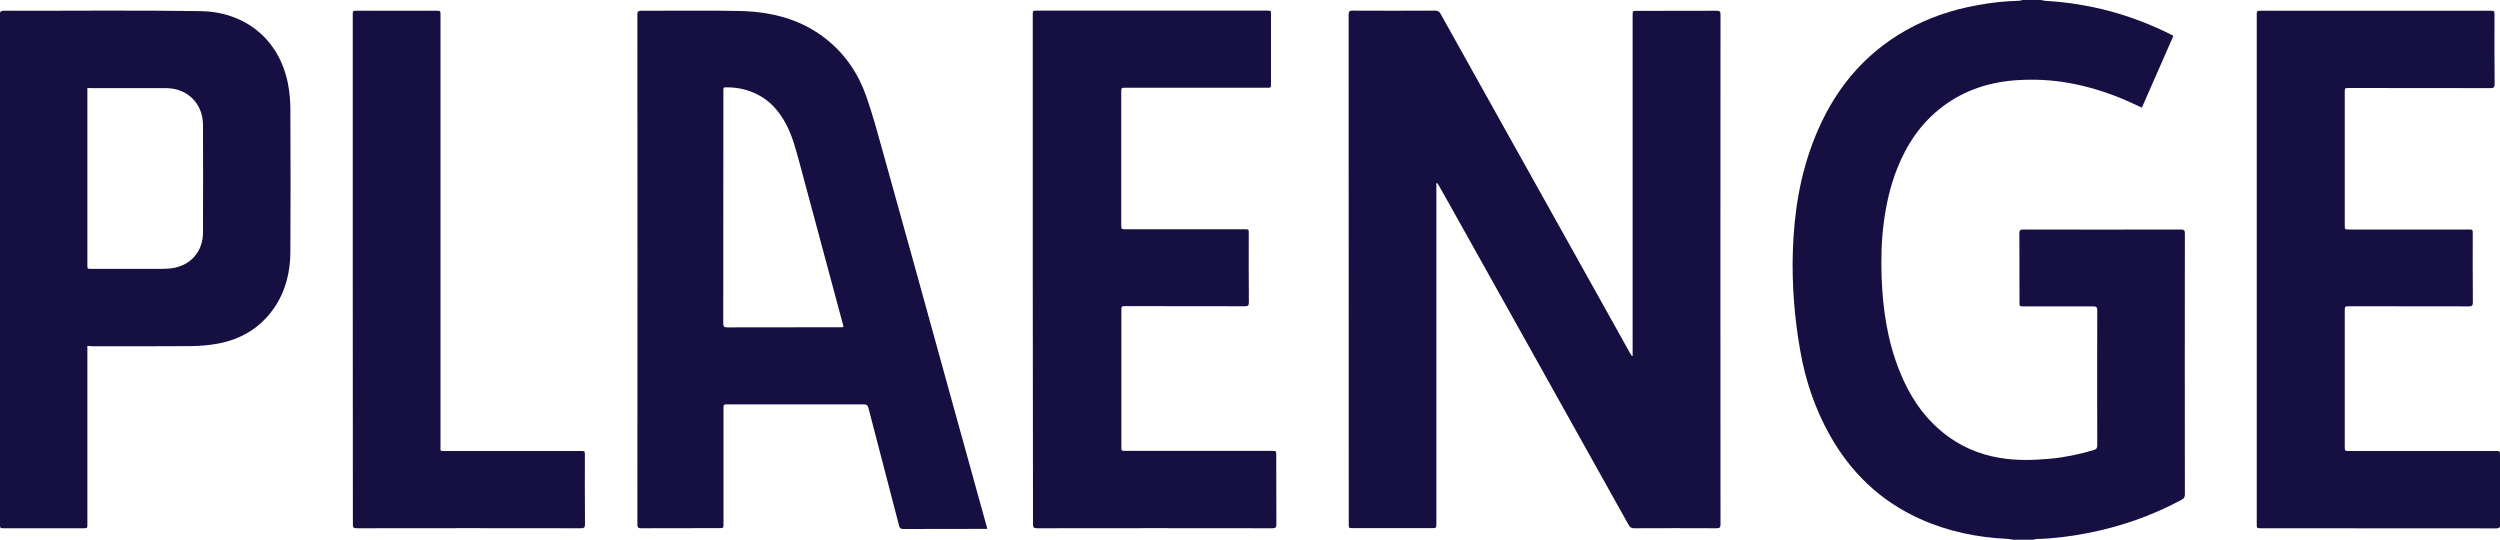
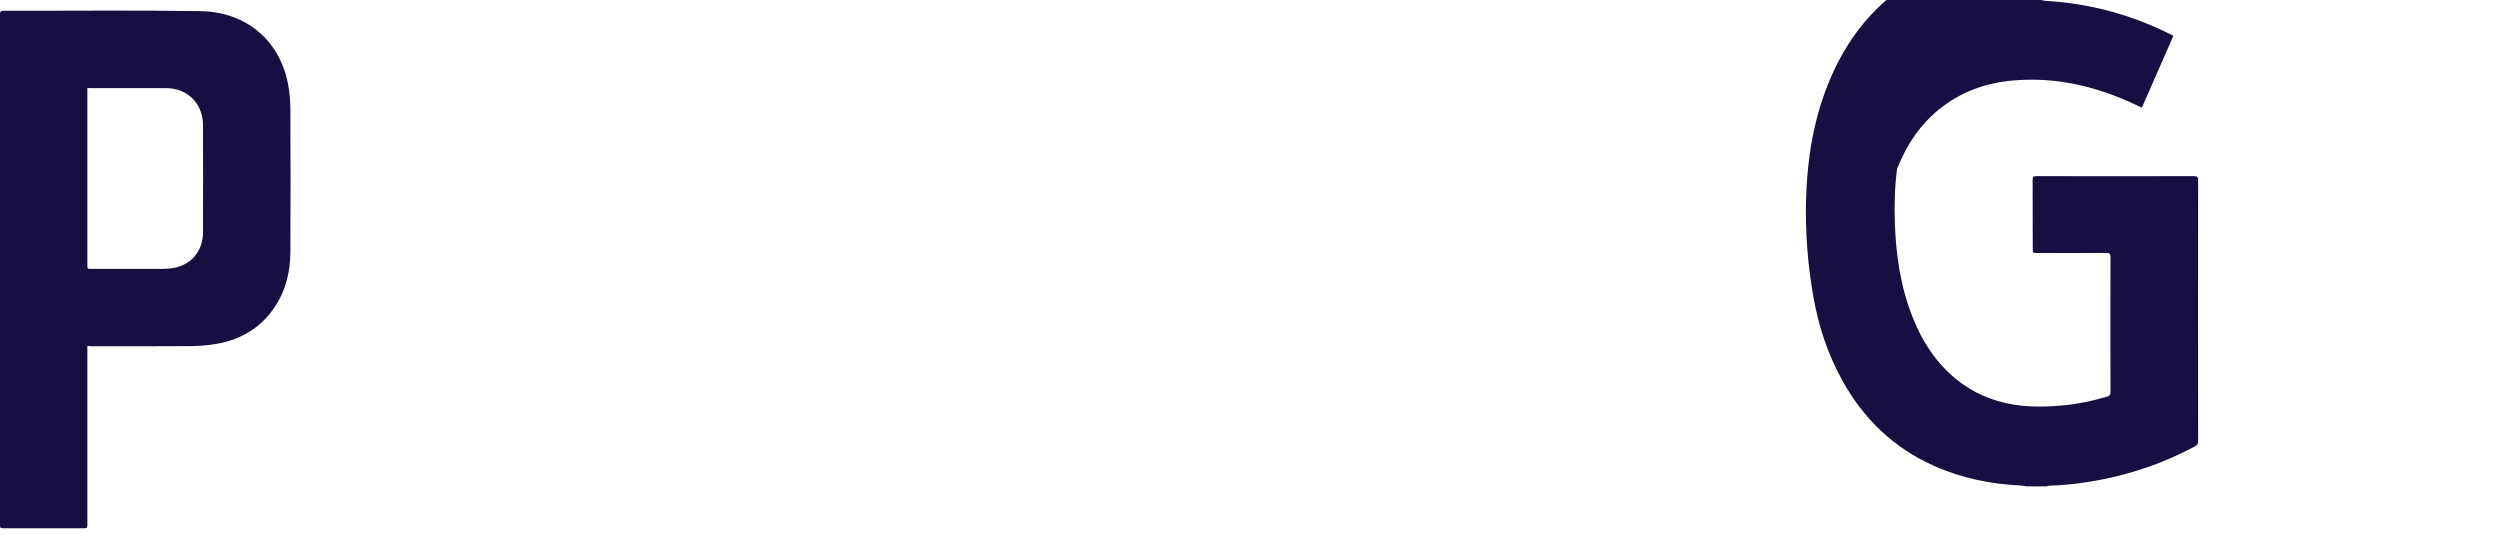
<svg xmlns="http://www.w3.org/2000/svg" version="1.0" id="Camada_1" x="0px" y="0px" viewBox="0 0 2000 431.7" style="enable-background:new 0 0 2000 431.7;" xml:space="preserve">
  <style type="text/css"> .st0{fill:#160F41;} </style>
  <g>
-     <path class="st0" d="M1632.7,0c1.3,0.2,2.5,0.6,3.8,0.7c35.5,2,69.1,11.2,100.8,27.2c0.3,0.2,0.7,0.4,1.4,0.8 c-8.4,19.1-16.7,38.1-25.2,57.4c-3.4-1.6-6.6-3.1-9.8-4.5c-16.1-7.3-32.7-12.5-50.1-15.5c-13-2.2-26.2-2.8-39.3-2 c-22.1,1.3-42.6,7.8-60.4,21.3c-17,12.9-28.4,29.9-36.2,49.5c-5.4,13.8-8.7,28-10.6,42.7c-2,14.7-2.3,29.4-1.8,44.1 c0.9,25.8,4.7,51.2,14.4,75.3c7.6,19.1,18.5,35.9,34.6,49c13.3,10.8,28.6,17.5,45.5,20.3c13.6,2.3,27.3,1.9,41.1,0.6 c11.6-1.1,23-3.6,34.2-6.9c2-0.6,2.7-1.5,2.7-3.6c-0.1-36.1-0.1-72.1,0-108.2c0-2.5-0.9-3.1-3.1-3.1c-18.6,0.1-37.1,0-55.7,0 c-3.4,0-3.4,0-3.4-3.4c0-18.3,0-36.6-0.1-55c0-2.4,0.6-3.1,3-3.1c42.1,0.1,84.2,0.1,126.3,0c2.6,0,3.1,0.9,3.1,3.3 c-0.1,69.5-0.1,139.1,0,208.7c0,2.1-0.7,3.2-2.6,4.2c-24.1,13-49.6,21.8-76.4,26.9c-13.2,2.5-26.4,4.2-39.8,4.5 c-0.8,0-1.5,0.4-2.3,0.6c-5.3,0-10.6,0-15.9,0c-1.6-0.2-3.2-0.6-4.8-0.7c-24.2-1.1-47.7-5.9-69.9-15.9 c-31.9-14.3-55.8-37.3-72.7-67.7c-11.7-21-19.2-43.4-23.3-66.9c-2.3-13-4-26.1-5-39.3c-1-13.6-1.4-27.3-0.9-41 c1-30.7,5.8-60.7,17.2-89.4c14.7-37.3,38.4-67.1,73.7-86.9c17.6-9.9,36.5-16.2,56.4-19.8c11.2-2.1,22.6-3.4,34-3.6 c0.8,0,1.5-0.4,2.3-0.6C1622.7,0,1627.7,0,1632.7,0z" />
-     <path class="st0" d="M1149.1,146.6c0,1.1,0,2.2,0,3.3c0,89.6,0,179.2,0,268.8c0,3.8,0,3.8-3.9,3.8c-21,0-41.9,0-62.9,0 c-3.3,0-3.3,0-3.3-3.2c0-135.9,0-271.8-0.1-407.6c0-2.5,0.7-3.2,3.2-3.2c22,0.1,43.9,0.1,65.9,0c2.4,0,3.6,0.8,4.6,2.8 c15.8,28.4,31.6,56.7,47.5,85.1c19,34.1,38.1,68.1,57.1,102.2c15.7,28,31.4,56.1,47,84.2c0.4,0.7,0.8,1.3,1.3,2 c0.2,0,0.4-0.1,0.6-0.1c0-1.1,0-2.2,0-3.3c0-89.7,0-179.4,0-269.1c0-3.6,0-3.6,3.5-3.6c21.2,0,42.4,0,63.7-0.1c2.4,0,3.1,0.6,3.1,3 c-0.1,136-0.1,271.9,0,407.9c0,2.6-0.8,3.1-3.2,3.1c-22-0.1-43.9-0.1-65.9,0c-2.1,0-3.2-0.6-4.3-2.5 c-25.5-45.7-51.1-91.4-76.6-137.1c-22.2-39.8-44.4-79.5-66.7-119.3c-2.9-5.1-5.8-10.3-8.7-15.4c-0.4-0.7-0.8-1.3-1.3-1.9 C1149.5,146.4,1149.3,146.5,1149.1,146.6z" />
-     <path class="st0" d="M789.9,423.1c-1.2,0-2,0-2.9,0c-21.4,0-42.8,0-64.2,0.1c-2.3,0-3.1-0.7-3.6-2.9c-8.1-31.4-16.4-62.7-24.5-94.1 c-0.6-2.1-1.5-2.7-3.6-2.7c-36.3,0.1-72.6,0-108.9,0c-3.4,0-3.4,0-3.4,3.5c0,30.7,0,61.4,0,92c0,3.5,0,3.5-3.6,3.5 c-20.7,0-41.4,0-62.2,0.1c-2.3,0-3.1-0.5-3.1-3c0.1-136.1,0.1-272.1,0-408.1c0-2.4,0.7-2.9,3-2.9c26.4,0.1,52.9-0.4,79.3,0.2 c24.8,0.6,48.4,6.4,68.4,22.2c15.3,12,25.9,27.6,32.3,45.7c5.2,14.8,9.3,30,13.5,45.1c18.1,64.8,36,129.7,53.9,194.5 c9.6,34.7,19.2,69.3,28.8,104C789.4,421.1,789.6,421.9,789.9,423.1z M674.8,261.7c-0.3-1.2-0.4-2.2-0.7-3.1 c-11.6-43-23.1-86-34.7-129.1c-2.8-10.3-5.5-20.6-10.5-30.1c-5.5-10.3-12.7-18.8-23.3-24c-7.2-3.6-14.9-5.4-22.9-5.5 c-4-0.1-4-0.2-4,2.8c0,62,0,124-0.1,186c0,2.5,0.7,3.3,3.2,3.2c30-0.1,60-0.1,90-0.1C672.8,261.8,673.7,261.7,674.8,261.7z" />
+     <path class="st0" d="M1632.7,0c1.3,0.2,2.5,0.6,3.8,0.7c35.5,2,69.1,11.2,100.8,27.2c0.3,0.2,0.7,0.4,1.4,0.8 c-8.4,19.1-16.7,38.1-25.2,57.4c-3.4-1.6-6.6-3.1-9.8-4.5c-16.1-7.3-32.7-12.5-50.1-15.5c-13-2.2-26.2-2.8-39.3-2 c-22.1,1.3-42.6,7.8-60.4,21.3c-17,12.9-28.4,29.9-36.2,49.5c-2,14.7-2.3,29.4-1.8,44.1 c0.9,25.8,4.7,51.2,14.4,75.3c7.6,19.1,18.5,35.9,34.6,49c13.3,10.8,28.6,17.5,45.5,20.3c13.6,2.3,27.3,1.9,41.1,0.6 c11.6-1.1,23-3.6,34.2-6.9c2-0.6,2.7-1.5,2.7-3.6c-0.1-36.1-0.1-72.1,0-108.2c0-2.5-0.9-3.1-3.1-3.1c-18.6,0.1-37.1,0-55.7,0 c-3.4,0-3.4,0-3.4-3.4c0-18.3,0-36.6-0.1-55c0-2.4,0.6-3.1,3-3.1c42.1,0.1,84.2,0.1,126.3,0c2.6,0,3.1,0.9,3.1,3.3 c-0.1,69.5-0.1,139.1,0,208.7c0,2.1-0.7,3.2-2.6,4.2c-24.1,13-49.6,21.8-76.4,26.9c-13.2,2.5-26.4,4.2-39.8,4.5 c-0.8,0-1.5,0.4-2.3,0.6c-5.3,0-10.6,0-15.9,0c-1.6-0.2-3.2-0.6-4.8-0.7c-24.2-1.1-47.7-5.9-69.9-15.9 c-31.9-14.3-55.8-37.3-72.7-67.7c-11.7-21-19.2-43.4-23.3-66.9c-2.3-13-4-26.1-5-39.3c-1-13.6-1.4-27.3-0.9-41 c1-30.7,5.8-60.7,17.2-89.4c14.7-37.3,38.4-67.1,73.7-86.9c17.6-9.9,36.5-16.2,56.4-19.8c11.2-2.1,22.6-3.4,34-3.6 c0.8,0,1.5-0.4,2.3-0.6C1622.7,0,1627.7,0,1632.7,0z" />
    <path class="st0" d="M69.9,276.8c0,1.5,0,2.6,0,3.8c0,46.3,0,92.5,0,138.8c0,3.2,0,3.2-3.3,3.2c-21,0-42.1,0-63.2,0 c-3.3,0-3.4,0-3.4-3.2c0-135.8,0-271.7-0.1-407.6c0-2.5,0.6-3.2,3.2-3.2c52.5,0.1,104.9-0.5,157.4,0.3 c34.4,0.5,62.7,21.4,69.9,58.2c1.3,6.8,1.9,13.8,1.9,20.7c0.2,38,0.2,75.9,0,113.9c-0.1,15.8-3.7,30.9-12.7,44.2 c-10.9,16.1-26.3,25.4-45.2,29c-7.2,1.3-14.6,1.9-21.9,2c-26.3,0.2-52.7,0.1-79.1,0.1C72.5,276.8,71.4,276.8,69.9,276.8z M69.9,70.4c0,1.2,0,2.1,0,3c0,46.2,0,92.3,0,138.5c0,3.2,0,3.2,3.4,3.2c18.7,0,37.5,0,56.2,0c2.4,0,4.8-0.2,7.2-0.4 c15.4-1.8,25.7-13.2,25.7-28.7c0.1-28.7,0.1-57.4,0-86c0-17.1-12.5-29.5-29.6-29.5c-19.9,0-39.8,0-59.7,0 C72.2,70.4,71.3,70.4,69.9,70.4z" />
-     <path class="st0" d="M826.2,215.3c0-67.7,0-135.5,0-203.2c0-3.6,0-3.6,3.5-3.6c61.3,0,122.5,0,183.8,0c3.3,0,3.3,0,3.3,3.2 c0,18.4,0,36.8,0,55.2c0,3.3,0,3.3-3.4,3.3c-37.6,0-75.3,0-112.9,0c-3.5,0-3.5,0-3.5,3.5c0,35.3,0,70.6,0,105.9 c0,3.8,0,3.8,3.8,3.8c31.6,0,63.2,0,94.7,0c3.5,0,3.5,0,3.5,3.4c0,18.3-0.1,36.6,0.1,55c0,2.6-0.7,3.2-3.2,3.2 c-31.7-0.1-63.3-0.1-95-0.1c-3.8,0-3.8,0-3.8,3.8c0,36.1,0,72.3,0,108.5c0,3.5,0,3.5,3.5,3.5c39,0,77.9,0,116.9,0 c3.5,0,3.5,0,3.5,3.6c0,18.3,0,36.6,0.1,55c0,2.4-0.5,3.3-3.1,3.3c-62.8-0.1-125.6-0.1-188.5,0c-2.4,0-3.1-0.7-3.1-3.1 C826.3,351.5,826.2,283.4,826.2,215.3z" />
-     <path class="st0" d="M282.2,215.6c0-67.8,0-135.6,0-203.4c0-3.6,0-3.6,3.5-3.6c21,0,41.9,0,62.9,0c3.8,0,3.8,0,3.8,3.7 c0,114.8,0,229.6,0,344.4c0,4.5-0.6,4.1,4.2,4.1c36,0,71.9,0,107.9,0c3.4,0,3.4,0,3.4,3.4c0,18.4-0.1,36.8,0.1,55.2 c0,2.5-0.7,3.2-3.2,3.2c-59.8-0.1-119.7-0.1-179.5,0c-2.4,0-3.1-0.7-3-3.1C282.2,351.6,282.2,283.6,282.2,215.6z" />
-     <path class="st0" d="M1805.4,215.5c0-67.7,0-135.4,0-203.2c0-3.7,0-3.7,3.6-3.7c61,0,122,0,183,0c3.6,0,3.6,0,3.6,3.7 c0,18.3-0.1,36.6,0.1,55c0,2.5-0.7,3.2-3.2,3.2c-37.7-0.1-75.4-0.1-113.1-0.1c-3.5,0-3.6,0-3.6,3.5c0,35.4,0,70.8,0,106.2 c0,3.5,0,3.5,3.7,3.5c31.7,0,63.3,0,95,0c3.7,0,3.7,0,3.7,3.6c0,18.2-0.1,36.5,0.1,54.7c0,2.6-0.8,3.2-3.3,3.2 c-31.7-0.1-63.3-0.1-95-0.1c-4.2,0-4.2,0-4.2,4.1c0,35.9,0,71.8,0,107.7c0,4,0,4,4.1,4c38.9,0,77.9,0,116.8,0c3.3,0,3.3,0,3.3,3.3 c0,18.5,0,37,0.1,55.5c0,2.4-0.7,3.1-3.1,3.1c-62.8-0.1-125.5-0.1-188.2-0.1c-3.4,0-3.4,0-3.4-3.4 C1805.4,351.2,1805.4,283.4,1805.4,215.5z" />
  </g>
</svg>